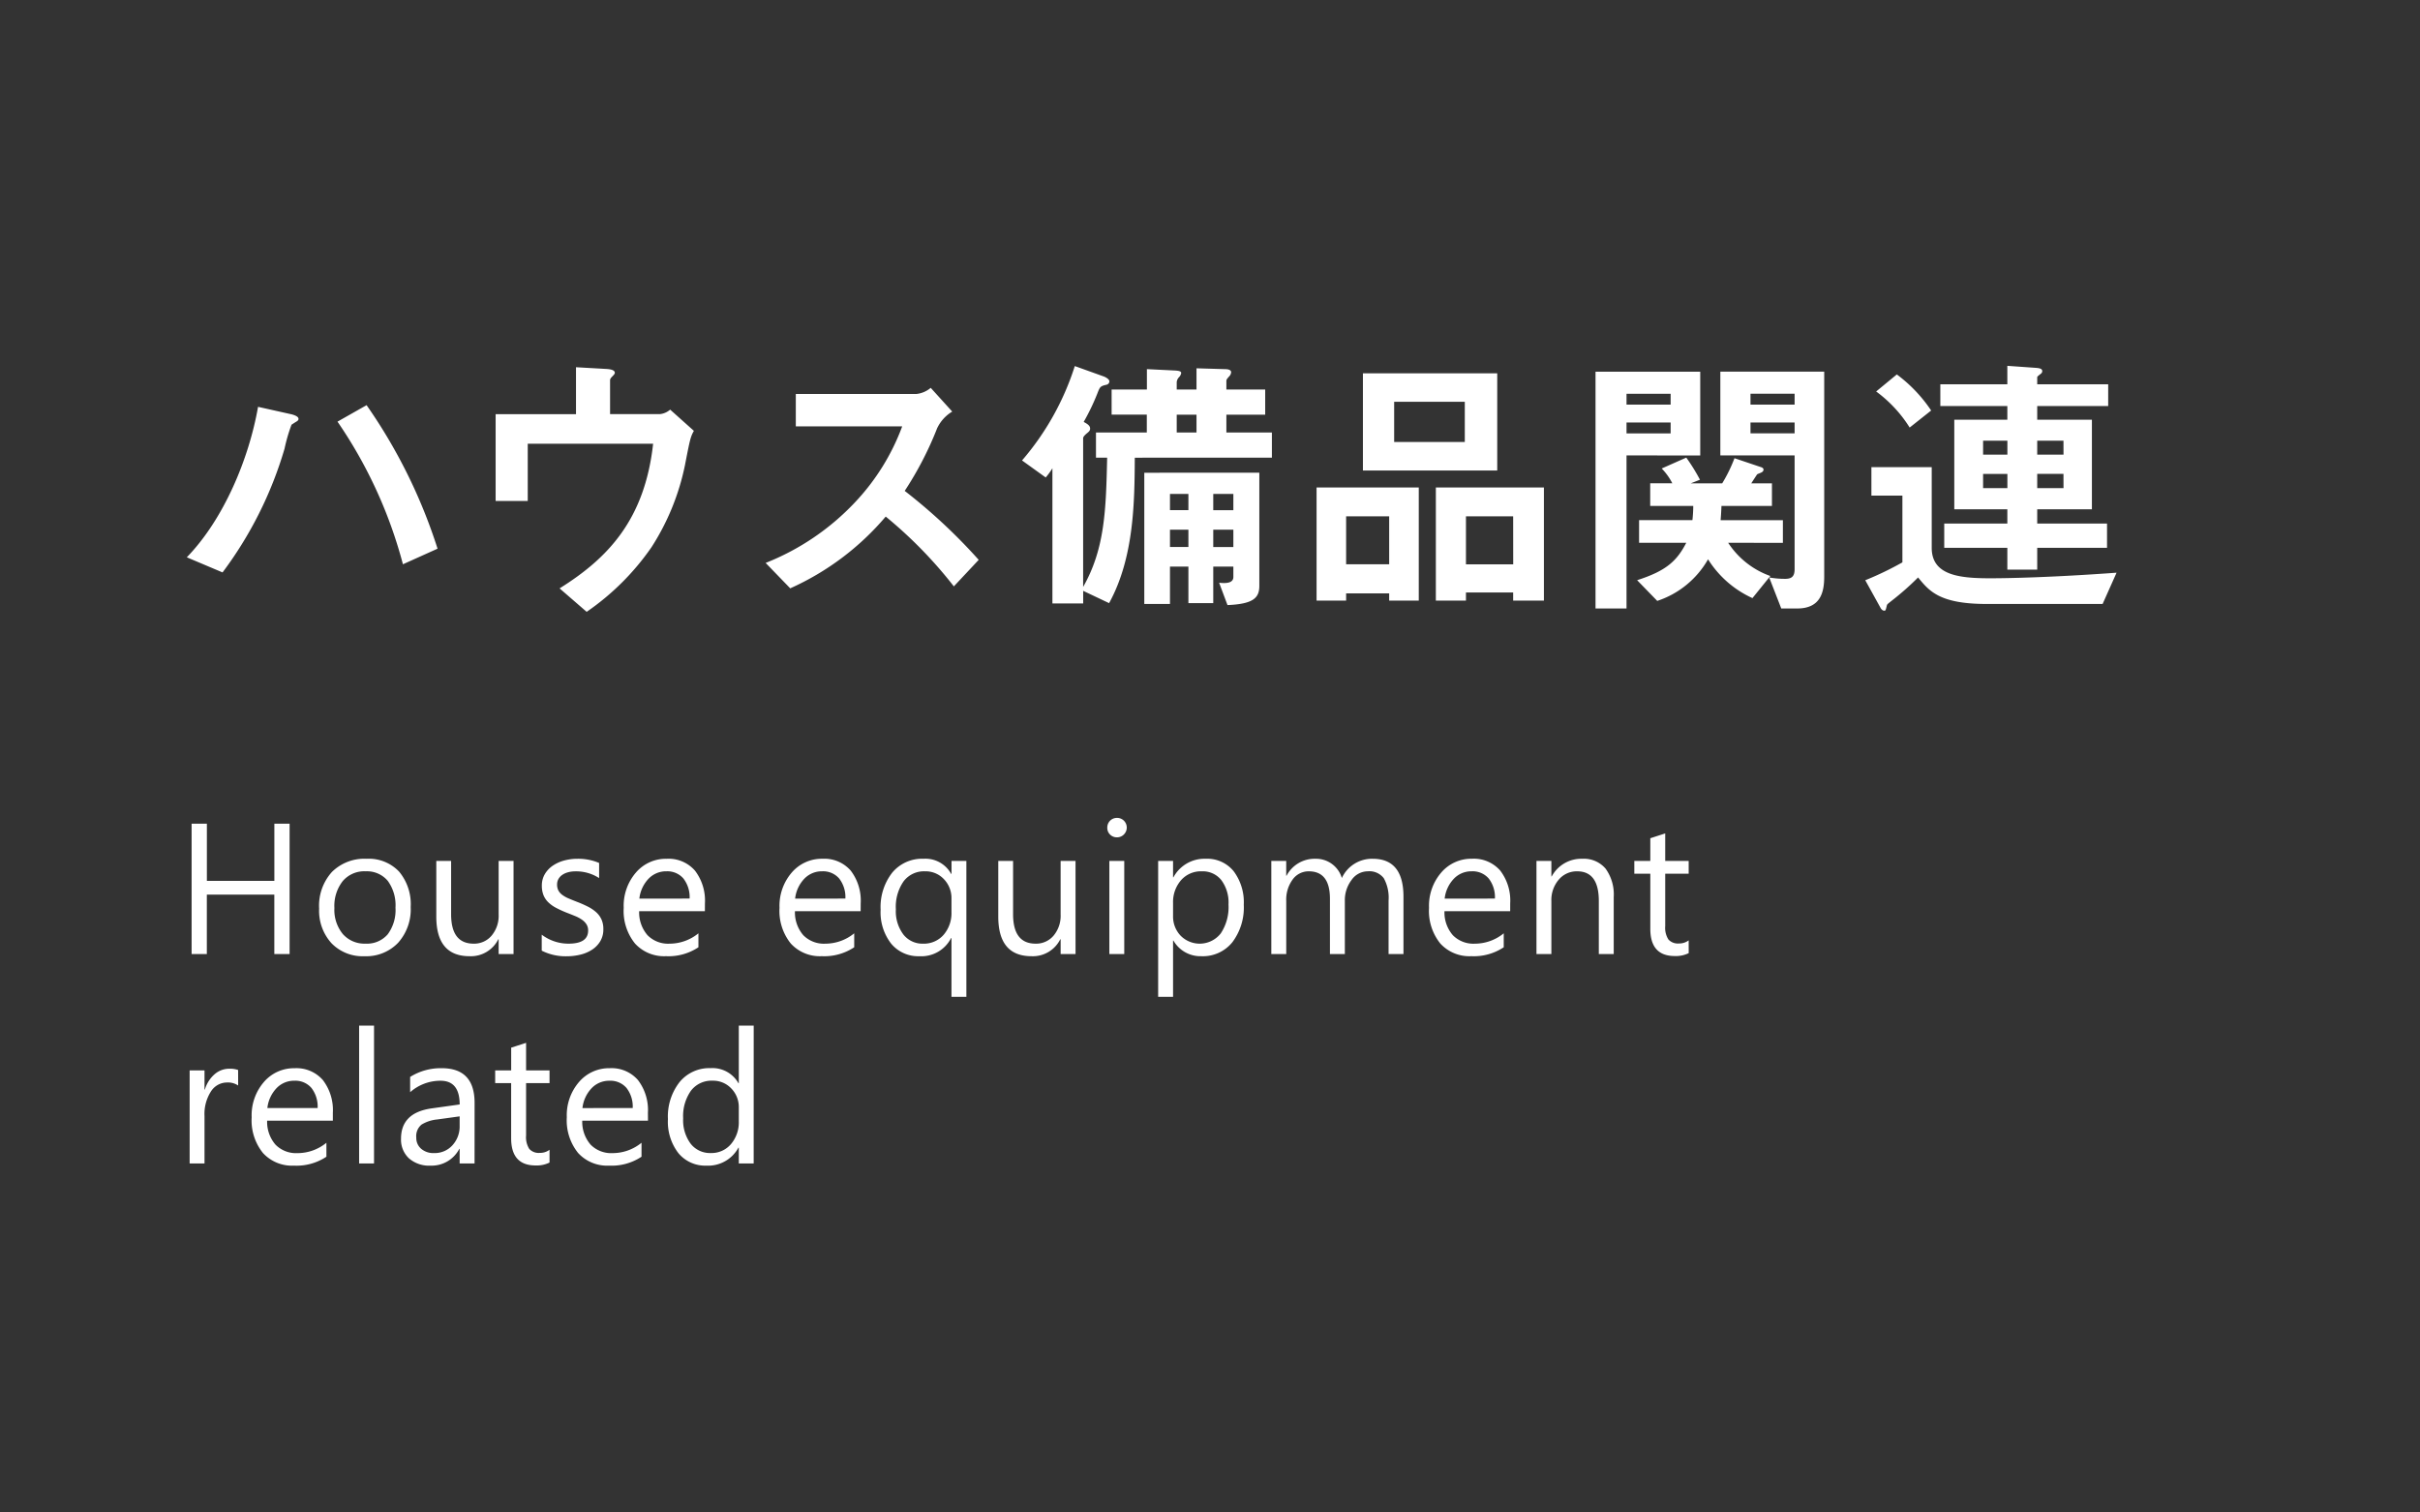
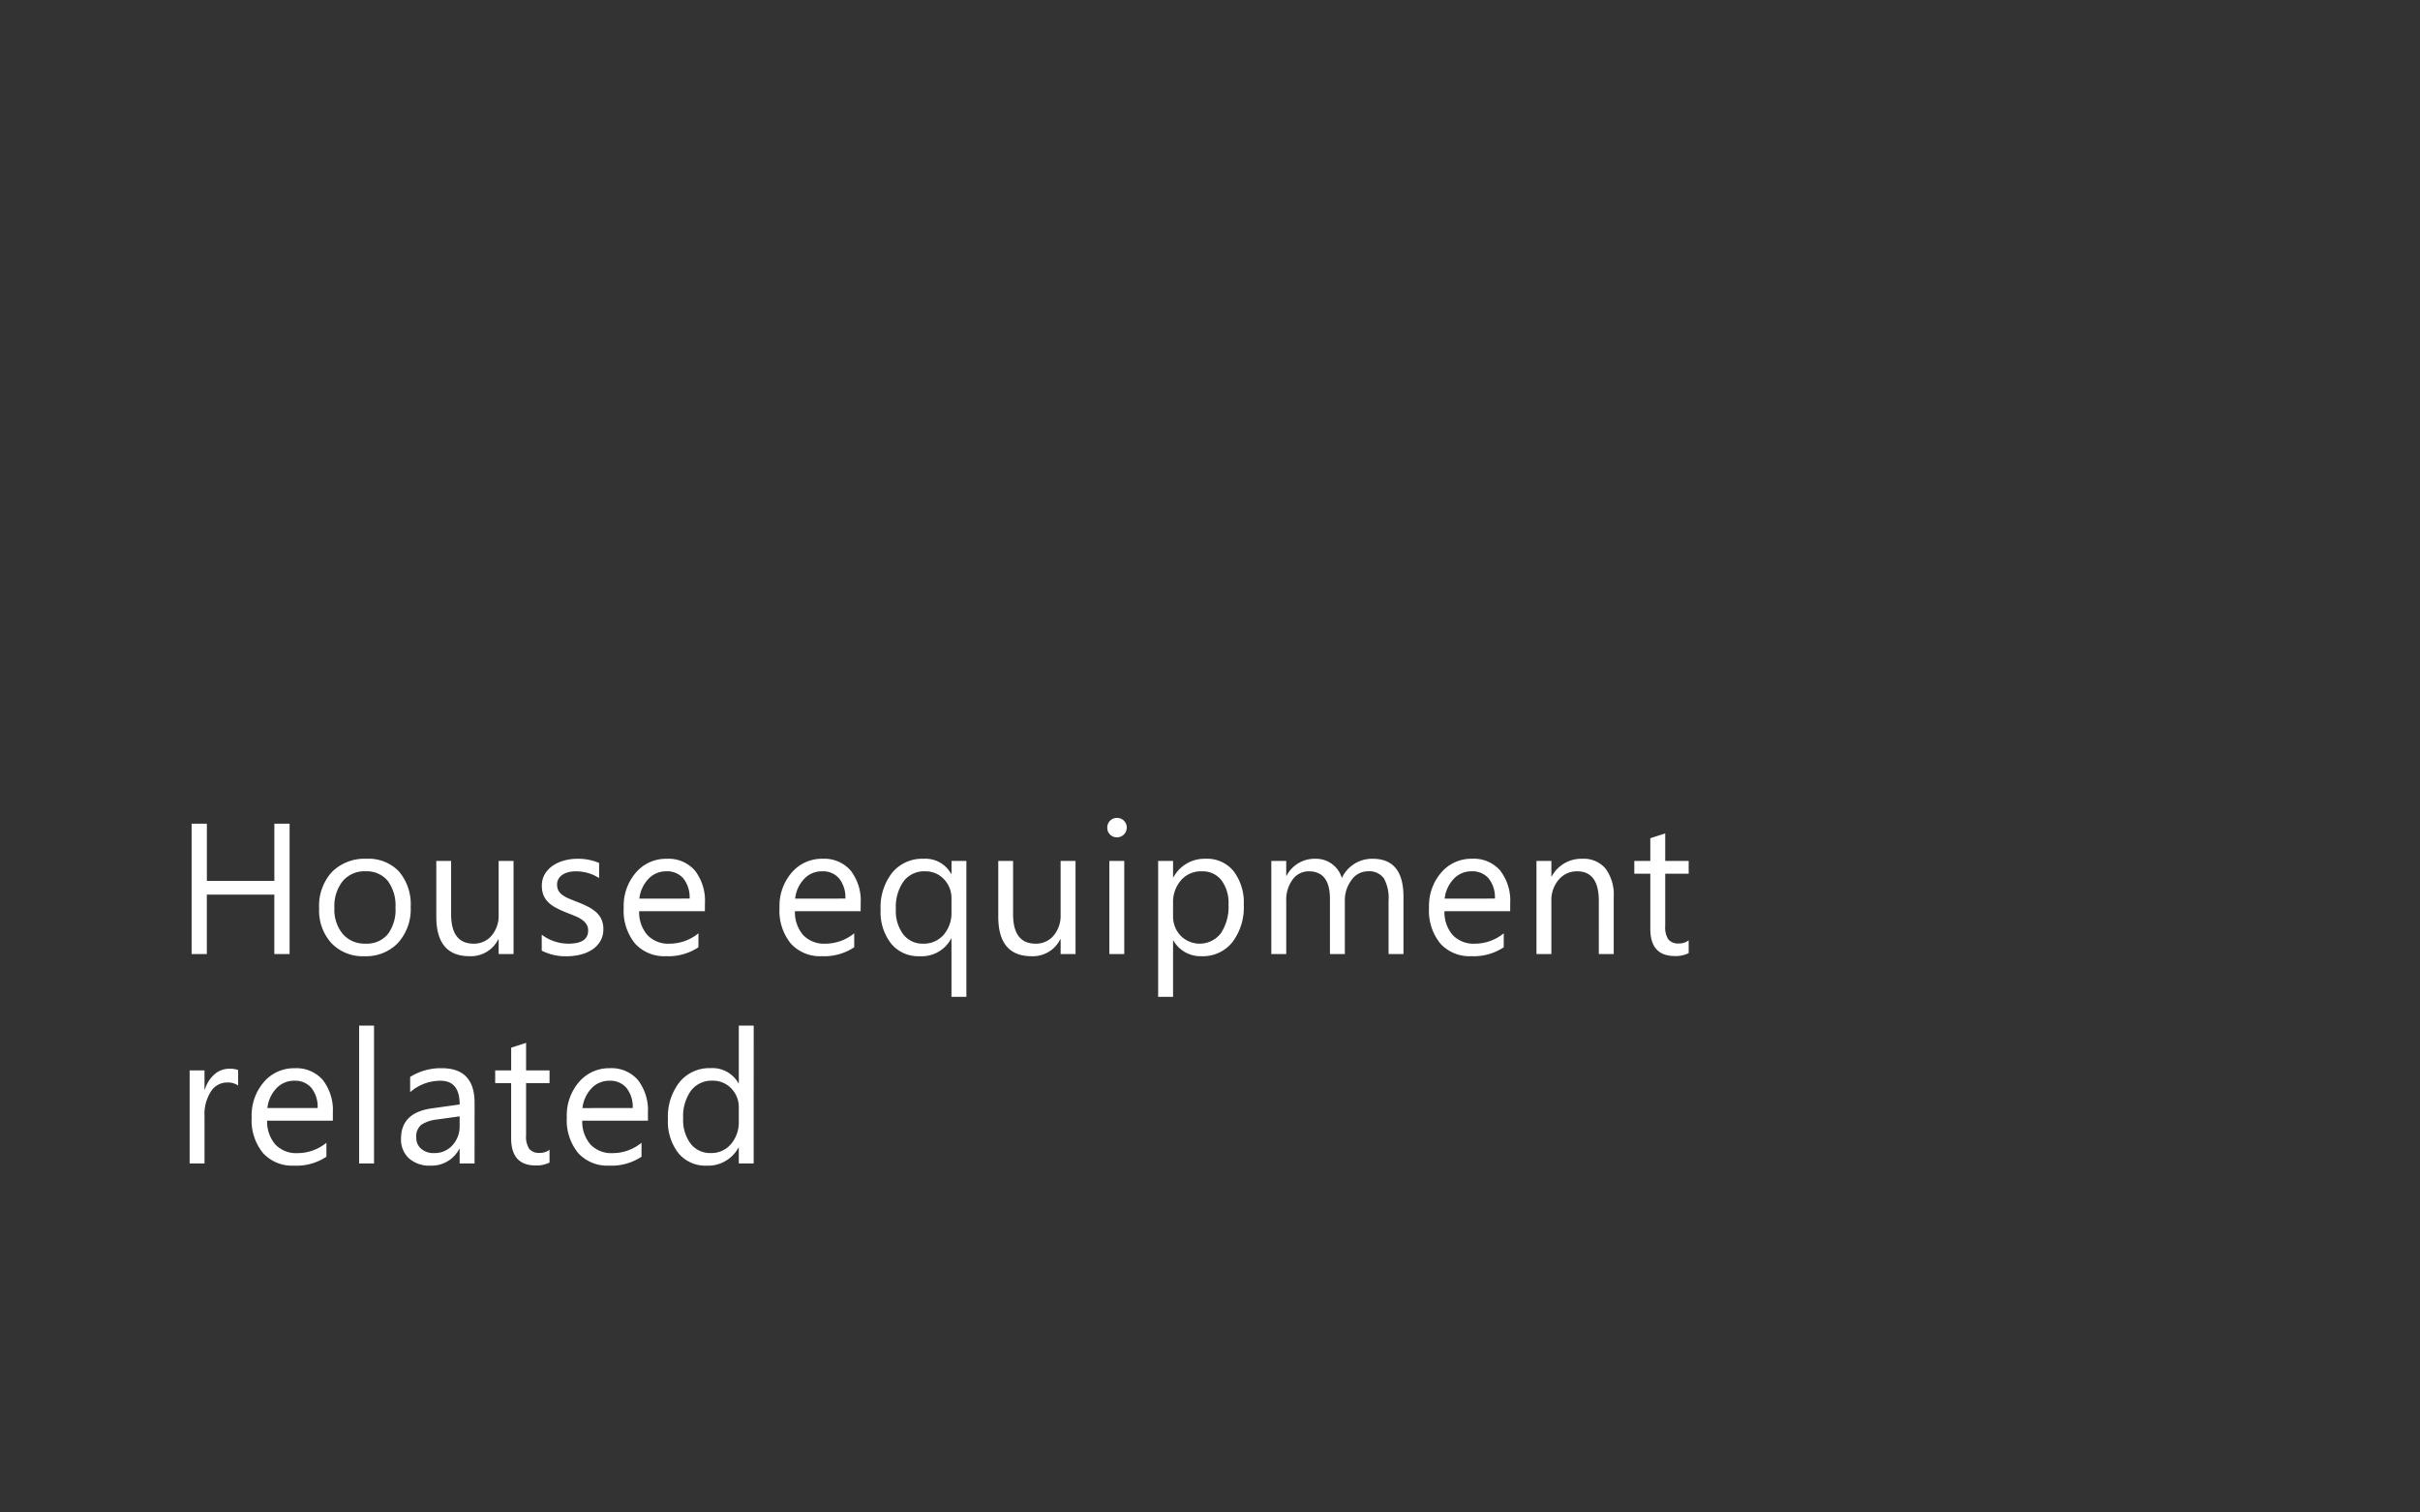
<svg xmlns="http://www.w3.org/2000/svg" width="208" height="130" viewBox="0 0 208 130">
  <rect x="0" y="0" width="208" height="130" fill="#333333" stroke="none" />
  <g id="グループ_1436" data-name="グループ 1436" transform="translate(-398 -1630)">
-     <path id="パス_774" data-name="パス 774" d="M9.891,17H8.578V11.891h-5.8V17H1.469V5.8H2.781v4.914h5.8V5.8H9.891Zm6.429.188a3.711,3.711,0,0,1-2.832-1.121,4.153,4.153,0,0,1-1.059-2.973,4.326,4.326,0,0,1,1.1-3.148,3.96,3.96,0,0,1,2.977-1.133,3.588,3.588,0,0,1,2.793,1.1,4.368,4.368,0,0,1,1,3.055,4.3,4.3,0,0,1-1.082,3.066A3.791,3.791,0,0,1,16.32,17.188Zm.094-7.3a2.437,2.437,0,0,0-1.953.84,3.449,3.449,0,0,0-.719,2.316,3.262,3.262,0,0,0,.727,2.242,2.469,2.469,0,0,0,1.945.82,2.342,2.342,0,0,0,1.91-.8,3.492,3.492,0,0,0,.668-2.289,3.552,3.552,0,0,0-.668-2.312A2.332,2.332,0,0,0,16.414,9.891ZM29.14,17H27.859V15.734h-.031a2.631,2.631,0,0,1-2.469,1.453q-2.859,0-2.859-3.406V9h1.273v4.578q0,2.531,1.938,2.531a1.96,1.96,0,0,0,1.543-.691,2.645,2.645,0,0,0,.605-1.809V9H29.14Zm2.422-.289V15.336a3.792,3.792,0,0,0,2.3.773q1.688,0,1.688-1.125a.976.976,0,0,0-.145-.543,1.44,1.44,0,0,0-.391-.395,3.007,3.007,0,0,0-.578-.309q-.332-.137-.715-.285a9.207,9.207,0,0,1-.934-.426,2.82,2.82,0,0,1-.672-.484,1.8,1.8,0,0,1-.406-.613,2.17,2.17,0,0,1-.137-.8,1.912,1.912,0,0,1,.258-1,2.286,2.286,0,0,1,.688-.727,3.206,3.206,0,0,1,.98-.441,4.349,4.349,0,0,1,1.137-.148,4.59,4.59,0,0,1,1.859.359v1.3a3.624,3.624,0,0,0-2.031-.578,2.374,2.374,0,0,0-.648.082,1.587,1.587,0,0,0-.5.23,1.065,1.065,0,0,0-.32.355.936.936,0,0,0-.113.457,1.1,1.1,0,0,0,.113.523,1.152,1.152,0,0,0,.332.375,2.538,2.538,0,0,0,.531.3q.312.133.711.289a9.894,9.894,0,0,1,.953.418,3.269,3.269,0,0,1,.719.484,1.893,1.893,0,0,1,.457.621,2,2,0,0,1,.16.836,1.971,1.971,0,0,1-.262,1.031,2.243,2.243,0,0,1-.7.727,3.2,3.2,0,0,1-1.008.43,4.976,4.976,0,0,1-1.2.141A4.539,4.539,0,0,1,31.562,16.711ZM45.585,13.32H39.936a2.992,2.992,0,0,0,.719,2.063,2.478,2.478,0,0,0,1.891.727,3.931,3.931,0,0,0,2.484-.891v1.2a4.643,4.643,0,0,1-2.789.766,3.381,3.381,0,0,1-2.664-1.09,4.461,4.461,0,0,1-.969-3.066,4.375,4.375,0,0,1,1.059-3.043A3.394,3.394,0,0,1,42.3,8.813a3.008,3.008,0,0,1,2.43,1.016,4.234,4.234,0,0,1,.859,2.82Zm-1.312-1.086a2.607,2.607,0,0,0-.535-1.727,1.823,1.823,0,0,0-1.465-.617,2.07,2.07,0,0,0-1.539.648,2.943,2.943,0,0,0-.781,1.7Zm14.7,1.086H53.326a2.992,2.992,0,0,0,.719,2.063,2.478,2.478,0,0,0,1.891.727,3.931,3.931,0,0,0,2.484-.891v1.2a4.643,4.643,0,0,1-2.789.766,3.381,3.381,0,0,1-2.664-1.09A4.461,4.461,0,0,1,52,13.031a4.375,4.375,0,0,1,1.059-3.043,3.394,3.394,0,0,1,2.629-1.176,3.008,3.008,0,0,1,2.43,1.016,4.234,4.234,0,0,1,.859,2.82Zm-1.312-1.086a2.607,2.607,0,0,0-.535-1.727,1.823,1.823,0,0,0-1.465-.617,2.07,2.07,0,0,0-1.539.648,2.943,2.943,0,0,0-.781,1.7Zm10.4,8.445H66.779V15.625h-.031a2.867,2.867,0,0,1-2.734,1.563A3.011,3.011,0,0,1,61.6,16.113a4.381,4.381,0,0,1-.91-2.926,4.791,4.791,0,0,1,1-3.184,3.328,3.328,0,0,1,2.688-1.191,2.523,2.523,0,0,1,2.375,1.3h.031V9H68.06ZM66.779,13.4V12.234a2.328,2.328,0,0,0-.645-1.664,2.158,2.158,0,0,0-1.637-.68,2.2,2.2,0,0,0-1.828.855A3.819,3.819,0,0,0,62,13.156a3.307,3.307,0,0,0,.648,2.168,2.069,2.069,0,0,0,1.672.785,2.254,2.254,0,0,0,1.793-.77A2.855,2.855,0,0,0,66.779,13.4ZM77.443,17H76.162V15.734H76.13a2.631,2.631,0,0,1-2.469,1.453q-2.859,0-2.859-3.406V9h1.273v4.578q0,2.531,1.938,2.531a1.96,1.96,0,0,0,1.543-.691,2.645,2.645,0,0,0,.605-1.809V9h1.281ZM81,6.969a.812.812,0,0,1-.586-.234.791.791,0,0,1-.242-.594A.821.821,0,0,1,81,5.3a.827.827,0,0,1,.6.238.835.835,0,0,1,0,1.184A.82.82,0,0,1,81,6.969ZM81.63,17H80.349V9H81.63Zm4.226-1.156h-.031V20.68H84.544V9h1.281v1.406h.031a3.03,3.03,0,0,1,2.766-1.594,2.93,2.93,0,0,1,2.414,1.074,4.449,4.449,0,0,1,.867,2.879,4.959,4.959,0,0,1-.977,3.215,3.251,3.251,0,0,1-2.672,1.207A2.676,2.676,0,0,1,85.856,15.844Zm-.031-3.227v1.117a2.379,2.379,0,0,0,.645,1.684,2.3,2.3,0,0,0,3.461-.2,4.086,4.086,0,0,0,.66-2.477,3.225,3.225,0,0,0-.617-2.094A2.043,2.043,0,0,0,88.3,9.891a2.27,2.27,0,0,0-1.8.777A2.854,2.854,0,0,0,85.825,12.617ZM105.629,17h-1.281V12.406a3.466,3.466,0,0,0-.41-1.922,1.555,1.555,0,0,0-1.379-.594,1.708,1.708,0,0,0-1.395.75,2.869,2.869,0,0,0-.574,1.8V17H99.309V12.25q0-2.359-1.82-2.359A1.686,1.686,0,0,0,96.1,10.6a2.923,2.923,0,0,0-.547,1.84V17H94.27V9h1.281v1.266h.031a2.718,2.718,0,0,1,2.484-1.453,2.311,2.311,0,0,1,2.266,1.656,2.855,2.855,0,0,1,2.656-1.656q2.641,0,2.641,3.258Zm9.172-3.68h-5.648a2.992,2.992,0,0,0,.719,2.063,2.478,2.478,0,0,0,1.891.727,3.931,3.931,0,0,0,2.484-.891v1.2a4.643,4.643,0,0,1-2.789.766,3.381,3.381,0,0,1-2.664-1.09,4.461,4.461,0,0,1-.969-3.066,4.375,4.375,0,0,1,1.059-3.043,3.394,3.394,0,0,1,2.629-1.176,3.008,3.008,0,0,1,2.43,1.016,4.234,4.234,0,0,1,.859,2.82Zm-1.312-1.086a2.607,2.607,0,0,0-.535-1.727,1.823,1.823,0,0,0-1.465-.617,2.07,2.07,0,0,0-1.539.648,2.943,2.943,0,0,0-.781,1.7ZM123.7,17h-1.281V12.438q0-2.547-1.859-2.547a2.017,2.017,0,0,0-1.59.723,2.679,2.679,0,0,0-.629,1.824V17h-1.281V9h1.281v1.328h.031A2.887,2.887,0,0,1,121,8.813,2.448,2.448,0,0,1,123,9.66a3.776,3.776,0,0,1,.7,2.449Zm6.445-.078a2.47,2.47,0,0,1-1.2.25q-2.1,0-2.1-2.344V10.094h-1.375V9h1.375V7.047l1.281-.414V9h2.016v1.094h-2.016V14.6a1.869,1.869,0,0,0,.273,1.148,1.091,1.091,0,0,0,.906.344,1.347,1.347,0,0,0,.836-.266ZM5.469,28.3a1.567,1.567,0,0,0-.969-.258,1.635,1.635,0,0,0-1.371.773,3.576,3.576,0,0,0-.551,2.109V35H1.3V27H2.578v1.648h.031a2.793,2.793,0,0,1,.836-1.316A1.906,1.906,0,0,1,4.7,26.859a2.092,2.092,0,0,1,.766.109Zm8.14,3.023H7.961a2.992,2.992,0,0,0,.719,2.063,2.478,2.478,0,0,0,1.891.727,3.931,3.931,0,0,0,2.484-.891v1.2a4.643,4.643,0,0,1-2.789.766A3.381,3.381,0,0,1,7.6,34.1a4.461,4.461,0,0,1-.969-3.066,4.375,4.375,0,0,1,1.059-3.043,3.394,3.394,0,0,1,2.629-1.176,3.008,3.008,0,0,1,2.43,1.016,4.234,4.234,0,0,1,.859,2.82ZM12.3,30.234a2.607,2.607,0,0,0-.535-1.727,1.823,1.823,0,0,0-1.465-.617,2.07,2.07,0,0,0-1.539.648,2.943,2.943,0,0,0-.781,1.7ZM17.148,35H15.867V23.156h1.281Zm8.64,0H24.507V33.75h-.031a2.682,2.682,0,0,1-2.461,1.438,2.63,2.63,0,0,1-1.871-.633,2.192,2.192,0,0,1-.676-1.68q0-2.242,2.641-2.609l2.4-.336q0-2.039-1.648-2.039a3.938,3.938,0,0,0-2.609.984V27.563a4.958,4.958,0,0,1,2.719-.75q2.82,0,2.82,2.984Zm-1.281-4.047-1.93.266a3.133,3.133,0,0,0-1.344.441,1.273,1.273,0,0,0-.453,1.121,1.221,1.221,0,0,0,.418.957,1.615,1.615,0,0,0,1.113.371,2.056,2.056,0,0,0,1.574-.668,2.387,2.387,0,0,0,.621-1.691Zm7.726,3.969a2.47,2.47,0,0,1-1.2.25q-2.1,0-2.1-2.344V28.094H27.561V27h1.375V25.047l1.281-.414V27h2.016v1.094H30.217V32.6a1.869,1.869,0,0,0,.273,1.148,1.091,1.091,0,0,0,.906.344,1.347,1.347,0,0,0,.836-.266Zm8.461-3.6H35.045a2.992,2.992,0,0,0,.719,2.063,2.478,2.478,0,0,0,1.891.727,3.931,3.931,0,0,0,2.484-.891v1.2a4.643,4.643,0,0,1-2.789.766,3.381,3.381,0,0,1-2.664-1.09,4.461,4.461,0,0,1-.969-3.066,4.375,4.375,0,0,1,1.059-3.043A3.394,3.394,0,0,1,37.4,26.813a3.008,3.008,0,0,1,2.43,1.016,4.234,4.234,0,0,1,.859,2.82Zm-1.312-1.086a2.607,2.607,0,0,0-.535-1.727,1.823,1.823,0,0,0-1.465-.617,2.07,2.07,0,0,0-1.539.648,2.943,2.943,0,0,0-.781,1.7ZM49.779,35H48.5V33.641h-.031a2.958,2.958,0,0,1-2.75,1.547,2.988,2.988,0,0,1-2.41-1.074,4.407,4.407,0,0,1-.9-2.926,4.794,4.794,0,0,1,1-3.18,3.3,3.3,0,0,1,2.664-1.2,2.564,2.564,0,0,1,2.4,1.3H48.5V23.156h1.281ZM48.5,31.383V30.2a2.289,2.289,0,0,0-.641-1.641,2.149,2.149,0,0,0-1.625-.672,2.212,2.212,0,0,0-1.844.859,3.766,3.766,0,0,0-.672,2.375,3.387,3.387,0,0,0,.645,2.184,2.107,2.107,0,0,0,1.73.8,2.188,2.188,0,0,0,1.738-.773A2.882,2.882,0,0,0,48.5,31.383Z" transform="translate(413 1695)" fill="#fff" style="mix-blend-mode: color-dodge;isolation: isolate" />
-     <path id="パス_773" data-name="パス 773" d="M22.608-3.84a45.82,45.82,0,0,0-6.1-12.336l-2.5,1.416A39.372,39.372,0,0,1,19.632-2.5ZM10.656-15c0-.24-.5-.36-.576-.384l-2.9-.648C6.384-11.5,4.2-6.336,1.056-3.1L4.128-1.8A33.376,33.376,0,0,0,9.456-12.432a14.43,14.43,0,0,1,.6-2.064c.072-.048.408-.264.456-.288C10.608-14.856,10.656-14.9,10.656-15ZM44.64-13.968,42.6-15.792a1.578,1.578,0,0,1-.864.384h-4.3v-2.9c0-.12.048-.192.24-.384.144-.144.168-.216.168-.264,0-.216-.288-.312-.792-.336l-2.544-.144v4.032H27.6v7.464h2.76v-4.92H41.136c-.72,6.528-3.888,9.84-8.04,12.432l2.328,2.016A21.763,21.763,0,0,0,40.992-3.96a20.644,20.644,0,0,0,2.88-7.056C44.3-13.224,44.352-13.464,44.64-13.968ZM69.12-2.88a47.969,47.969,0,0,0-6.36-5.928,28.99,28.99,0,0,0,2.784-5.376,3.325,3.325,0,0,1,1.3-1.44l-1.848-2.04a2.275,2.275,0,0,1-1.248.528H53.4v2.784h9.144A19.184,19.184,0,0,1,58.464-7.8a21.284,21.284,0,0,1-7.656,5.184L52.92-.432A23.168,23.168,0,0,0,61.128-6.6a37.853,37.853,0,0,1,5.856,6ZM93.24-.648v-9.72H83.352V.912H85.56V-2.3h1.584V.84H89.28V-2.3h1.728v.888c0,.5-.528.576-1.224.5l.72,1.92C92.736.912,93.24.384,93.24-.648Zm-2.232-6.5H89.28V-8.544h1.728Zm0,3.168H89.28V-5.472h1.728ZM87.144-7.152H85.56V-8.544h1.584Zm0,3.168H85.56V-5.472h1.584Zm7.176-7.68v-2.16H90.408V-15.36h3.336v-2.16H90.408v-.744c0-.1.048-.168.24-.384a.559.559,0,0,0,.168-.36c0-.192-.24-.264-.528-.264l-2.448-.072v1.824h-1.7v-.648a.723.723,0,0,1,.192-.408.66.66,0,0,0,.192-.36c0-.144-.168-.192-.5-.216l-2.448-.12v1.752H80.544v2.16h3.024v1.536H79.2v2.16h.96c-.1,4.488-.192,7.824-2.064,11.112V-13.32c0-.1.048-.192.288-.408.216-.168.312-.264.312-.432,0-.24-.192-.384-.552-.576a19.116,19.116,0,0,0,1.176-2.448c.216-.552.24-.624.768-.744a.309.309,0,0,0,.264-.288c0-.24-.48-.432-.5-.432l-2.472-.888a23.194,23.194,0,0,1-4.536,8.112L74.88-9.96a6.277,6.277,0,0,0,.576-.792V.864H78.1V-.216L80.328.84c2.16-3.936,2.184-8.736,2.208-12.5Zm-6.48-2.16h-1.7V-15.36h1.7Zm25.848,3.264v-8.352H102.144v8.352ZM110.9-13.008h-6.072v-3.456H110.9ZM117.7.624V-9.1h-9.288V.624H111v-.7h4.056v.7Zm-2.64-3.12H111V-6.624h4.056ZM106.944.624V-9.1H98.16V.624H100.7V0h3.7V.624ZM104.4-2.5h-3.7V-6.624h3.7ZM141.792-1.44V-19.056h-8.928v7.2h6.384v9.768c0,.6-.216.84-.816.84a7.633,7.633,0,0,1-1.368-.12L138.1,1.3h1.368C141.48,1.3,141.792-.1,141.792-1.44Zm-2.544-14.784h-3.792v-.936h3.792Zm0,2.472h-3.792v-.936h3.792Zm-8.112,1.9v-7.2h-9V1.3H124.8V-11.856Zm-2.544-4.368H124.8v-.936h3.792Zm0,2.472H124.8v-.936h3.792Zm9.648,9.408V-6.288h-5.352c.024-.312.048-.624.072-1.224H137.3V-9.456h-1.776c.072-.12.48-.744.5-.768.048-.048.36-.144.408-.192a.257.257,0,0,0,.144-.216c0-.12-.12-.192-.216-.216l-2.28-.768a12.934,12.934,0,0,1-1.056,2.16H130.32l.792-.312a16.016,16.016,0,0,0-1.176-1.9l-2.112.936a5.13,5.13,0,0,1,.912,1.272h-1.9v1.944h3.7a11.457,11.457,0,0,1-.072,1.224H125.88v1.944h4.056c-.816,1.584-1.752,2.424-4.224,3.216L127.44.648a7.845,7.845,0,0,0,4.368-3.576A8.789,8.789,0,0,0,135.624.408l1.536-1.9a7.2,7.2,0,0,1-3.624-2.856ZM166.2-16.1v-1.872h-6.1v-.6c0-.072.12-.144.288-.288a.282.282,0,0,0,.144-.24c0-.216-.24-.264-.624-.288l-2.376-.168v1.584h-5.76V-16.1h5.76v1.176h-4.56v7.7h4.56V-6h-5.424v2.088h5.424V-2.04H160.1V-3.912h6V-6h-6V-7.224h4.7v-7.7h-4.7V-16.1Zm-3.84,4.176H160.1v-1.2h2.256Zm0,2.88H160.1v-1.224h2.256Zm-4.824-2.88h-2.088v-1.2h2.088Zm0,2.88h-2.088v-1.224h2.088Zm-6.552-6.672a12.555,12.555,0,0,0-2.952-3.1l-1.776,1.464a11.253,11.253,0,0,1,2.88,3.1ZM166.92-1.776c-5.592.408-9.384.48-10.872.48-2.664,0-5.016-.264-5.016-2.616v-6.936h-5.184V-8.4h2.664v5.736a27.491,27.491,0,0,1-3.192,1.536l1.3,2.352c.048.1.168.264.336.264.12,0,.12-.048.216-.432.024-.12.072-.144.432-.432a23.5,23.5,0,0,0,2.256-1.992c.96,1.176,1.848,2.28,5.9,2.28h9.96Z" transform="translate(413 1681)" fill="#fff" />
-     <rect id="長方形_1267" data-name="長方形 1267" width="208" height="130" transform="translate(398 1630)" fill="none" />
+     <path id="パス_774" data-name="パス 774" d="M9.891,17H8.578V11.891h-5.8V17H1.469V5.8H2.781v4.914h5.8V5.8H9.891Zm6.429.188a3.711,3.711,0,0,1-2.832-1.121,4.153,4.153,0,0,1-1.059-2.973,4.326,4.326,0,0,1,1.1-3.148,3.96,3.96,0,0,1,2.977-1.133,3.588,3.588,0,0,1,2.793,1.1,4.368,4.368,0,0,1,1,3.055,4.3,4.3,0,0,1-1.082,3.066A3.791,3.791,0,0,1,16.32,17.188Zm.094-7.3a2.437,2.437,0,0,0-1.953.84,3.449,3.449,0,0,0-.719,2.316,3.262,3.262,0,0,0,.727,2.242,2.469,2.469,0,0,0,1.945.82,2.342,2.342,0,0,0,1.91-.8,3.492,3.492,0,0,0,.668-2.289,3.552,3.552,0,0,0-.668-2.312A2.332,2.332,0,0,0,16.414,9.891ZM29.14,17H27.859V15.734h-.031a2.631,2.631,0,0,1-2.469,1.453q-2.859,0-2.859-3.406V9h1.273v4.578q0,2.531,1.938,2.531a1.96,1.96,0,0,0,1.543-.691,2.645,2.645,0,0,0,.605-1.809V9H29.14Zm2.422-.289V15.336a3.792,3.792,0,0,0,2.3.773q1.688,0,1.688-1.125a.976.976,0,0,0-.145-.543,1.44,1.44,0,0,0-.391-.395,3.007,3.007,0,0,0-.578-.309q-.332-.137-.715-.285a9.207,9.207,0,0,1-.934-.426,2.82,2.82,0,0,1-.672-.484,1.8,1.8,0,0,1-.406-.613,2.17,2.17,0,0,1-.137-.8,1.912,1.912,0,0,1,.258-1,2.286,2.286,0,0,1,.688-.727,3.206,3.206,0,0,1,.98-.441,4.349,4.349,0,0,1,1.137-.148,4.59,4.59,0,0,1,1.859.359v1.3a3.624,3.624,0,0,0-2.031-.578,2.374,2.374,0,0,0-.648.082,1.587,1.587,0,0,0-.5.23,1.065,1.065,0,0,0-.32.355.936.936,0,0,0-.113.457,1.1,1.1,0,0,0,.113.523,1.152,1.152,0,0,0,.332.375,2.538,2.538,0,0,0,.531.3q.312.133.711.289a9.894,9.894,0,0,1,.953.418,3.269,3.269,0,0,1,.719.484,1.893,1.893,0,0,1,.457.621,2,2,0,0,1,.16.836,1.971,1.971,0,0,1-.262,1.031,2.243,2.243,0,0,1-.7.727,3.2,3.2,0,0,1-1.008.43,4.976,4.976,0,0,1-1.2.141A4.539,4.539,0,0,1,31.562,16.711ZM45.585,13.32H39.936a2.992,2.992,0,0,0,.719,2.063,2.478,2.478,0,0,0,1.891.727,3.931,3.931,0,0,0,2.484-.891v1.2a4.643,4.643,0,0,1-2.789.766,3.381,3.381,0,0,1-2.664-1.09,4.461,4.461,0,0,1-.969-3.066,4.375,4.375,0,0,1,1.059-3.043A3.394,3.394,0,0,1,42.3,8.813a3.008,3.008,0,0,1,2.43,1.016,4.234,4.234,0,0,1,.859,2.82Zm-1.312-1.086a2.607,2.607,0,0,0-.535-1.727,1.823,1.823,0,0,0-1.465-.617,2.07,2.07,0,0,0-1.539.648,2.943,2.943,0,0,0-.781,1.7Zm14.7,1.086H53.326a2.992,2.992,0,0,0,.719,2.063,2.478,2.478,0,0,0,1.891.727,3.931,3.931,0,0,0,2.484-.891v1.2a4.643,4.643,0,0,1-2.789.766,3.381,3.381,0,0,1-2.664-1.09A4.461,4.461,0,0,1,52,13.031a4.375,4.375,0,0,1,1.059-3.043,3.394,3.394,0,0,1,2.629-1.176,3.008,3.008,0,0,1,2.43,1.016,4.234,4.234,0,0,1,.859,2.82Zm-1.312-1.086a2.607,2.607,0,0,0-.535-1.727,1.823,1.823,0,0,0-1.465-.617,2.07,2.07,0,0,0-1.539.648,2.943,2.943,0,0,0-.781,1.7Zm10.4,8.445H66.779V15.625a2.867,2.867,0,0,1-2.734,1.563A3.011,3.011,0,0,1,61.6,16.113a4.381,4.381,0,0,1-.91-2.926,4.791,4.791,0,0,1,1-3.184,3.328,3.328,0,0,1,2.688-1.191,2.523,2.523,0,0,1,2.375,1.3h.031V9H68.06ZM66.779,13.4V12.234a2.328,2.328,0,0,0-.645-1.664,2.158,2.158,0,0,0-1.637-.68,2.2,2.2,0,0,0-1.828.855A3.819,3.819,0,0,0,62,13.156a3.307,3.307,0,0,0,.648,2.168,2.069,2.069,0,0,0,1.672.785,2.254,2.254,0,0,0,1.793-.77A2.855,2.855,0,0,0,66.779,13.4ZM77.443,17H76.162V15.734H76.13a2.631,2.631,0,0,1-2.469,1.453q-2.859,0-2.859-3.406V9h1.273v4.578q0,2.531,1.938,2.531a1.96,1.96,0,0,0,1.543-.691,2.645,2.645,0,0,0,.605-1.809V9h1.281ZM81,6.969a.812.812,0,0,1-.586-.234.791.791,0,0,1-.242-.594A.821.821,0,0,1,81,5.3a.827.827,0,0,1,.6.238.835.835,0,0,1,0,1.184A.82.82,0,0,1,81,6.969ZM81.63,17H80.349V9H81.63Zm4.226-1.156h-.031V20.68H84.544V9h1.281v1.406h.031a3.03,3.03,0,0,1,2.766-1.594,2.93,2.93,0,0,1,2.414,1.074,4.449,4.449,0,0,1,.867,2.879,4.959,4.959,0,0,1-.977,3.215,3.251,3.251,0,0,1-2.672,1.207A2.676,2.676,0,0,1,85.856,15.844Zm-.031-3.227v1.117a2.379,2.379,0,0,0,.645,1.684,2.3,2.3,0,0,0,3.461-.2,4.086,4.086,0,0,0,.66-2.477,3.225,3.225,0,0,0-.617-2.094A2.043,2.043,0,0,0,88.3,9.891a2.27,2.27,0,0,0-1.8.777A2.854,2.854,0,0,0,85.825,12.617ZM105.629,17h-1.281V12.406a3.466,3.466,0,0,0-.41-1.922,1.555,1.555,0,0,0-1.379-.594,1.708,1.708,0,0,0-1.395.75,2.869,2.869,0,0,0-.574,1.8V17H99.309V12.25q0-2.359-1.82-2.359A1.686,1.686,0,0,0,96.1,10.6a2.923,2.923,0,0,0-.547,1.84V17H94.27V9h1.281v1.266h.031a2.718,2.718,0,0,1,2.484-1.453,2.311,2.311,0,0,1,2.266,1.656,2.855,2.855,0,0,1,2.656-1.656q2.641,0,2.641,3.258Zm9.172-3.68h-5.648a2.992,2.992,0,0,0,.719,2.063,2.478,2.478,0,0,0,1.891.727,3.931,3.931,0,0,0,2.484-.891v1.2a4.643,4.643,0,0,1-2.789.766,3.381,3.381,0,0,1-2.664-1.09,4.461,4.461,0,0,1-.969-3.066,4.375,4.375,0,0,1,1.059-3.043,3.394,3.394,0,0,1,2.629-1.176,3.008,3.008,0,0,1,2.43,1.016,4.234,4.234,0,0,1,.859,2.82Zm-1.312-1.086a2.607,2.607,0,0,0-.535-1.727,1.823,1.823,0,0,0-1.465-.617,2.07,2.07,0,0,0-1.539.648,2.943,2.943,0,0,0-.781,1.7ZM123.7,17h-1.281V12.438q0-2.547-1.859-2.547a2.017,2.017,0,0,0-1.59.723,2.679,2.679,0,0,0-.629,1.824V17h-1.281V9h1.281v1.328h.031A2.887,2.887,0,0,1,121,8.813,2.448,2.448,0,0,1,123,9.66a3.776,3.776,0,0,1,.7,2.449Zm6.445-.078a2.47,2.47,0,0,1-1.2.25q-2.1,0-2.1-2.344V10.094h-1.375V9h1.375V7.047l1.281-.414V9h2.016v1.094h-2.016V14.6a1.869,1.869,0,0,0,.273,1.148,1.091,1.091,0,0,0,.906.344,1.347,1.347,0,0,0,.836-.266ZM5.469,28.3a1.567,1.567,0,0,0-.969-.258,1.635,1.635,0,0,0-1.371.773,3.576,3.576,0,0,0-.551,2.109V35H1.3V27H2.578v1.648h.031a2.793,2.793,0,0,1,.836-1.316A1.906,1.906,0,0,1,4.7,26.859a2.092,2.092,0,0,1,.766.109Zm8.14,3.023H7.961a2.992,2.992,0,0,0,.719,2.063,2.478,2.478,0,0,0,1.891.727,3.931,3.931,0,0,0,2.484-.891v1.2a4.643,4.643,0,0,1-2.789.766A3.381,3.381,0,0,1,7.6,34.1a4.461,4.461,0,0,1-.969-3.066,4.375,4.375,0,0,1,1.059-3.043,3.394,3.394,0,0,1,2.629-1.176,3.008,3.008,0,0,1,2.43,1.016,4.234,4.234,0,0,1,.859,2.82ZM12.3,30.234a2.607,2.607,0,0,0-.535-1.727,1.823,1.823,0,0,0-1.465-.617,2.07,2.07,0,0,0-1.539.648,2.943,2.943,0,0,0-.781,1.7ZM17.148,35H15.867V23.156h1.281Zm8.64,0H24.507V33.75h-.031a2.682,2.682,0,0,1-2.461,1.438,2.63,2.63,0,0,1-1.871-.633,2.192,2.192,0,0,1-.676-1.68q0-2.242,2.641-2.609l2.4-.336q0-2.039-1.648-2.039a3.938,3.938,0,0,0-2.609.984V27.563a4.958,4.958,0,0,1,2.719-.75q2.82,0,2.82,2.984Zm-1.281-4.047-1.93.266a3.133,3.133,0,0,0-1.344.441,1.273,1.273,0,0,0-.453,1.121,1.221,1.221,0,0,0,.418.957,1.615,1.615,0,0,0,1.113.371,2.056,2.056,0,0,0,1.574-.668,2.387,2.387,0,0,0,.621-1.691Zm7.726,3.969a2.47,2.47,0,0,1-1.2.25q-2.1,0-2.1-2.344V28.094H27.561V27h1.375V25.047l1.281-.414V27h2.016v1.094H30.217V32.6a1.869,1.869,0,0,0,.273,1.148,1.091,1.091,0,0,0,.906.344,1.347,1.347,0,0,0,.836-.266Zm8.461-3.6H35.045a2.992,2.992,0,0,0,.719,2.063,2.478,2.478,0,0,0,1.891.727,3.931,3.931,0,0,0,2.484-.891v1.2a4.643,4.643,0,0,1-2.789.766,3.381,3.381,0,0,1-2.664-1.09,4.461,4.461,0,0,1-.969-3.066,4.375,4.375,0,0,1,1.059-3.043A3.394,3.394,0,0,1,37.4,26.813a3.008,3.008,0,0,1,2.43,1.016,4.234,4.234,0,0,1,.859,2.82Zm-1.312-1.086a2.607,2.607,0,0,0-.535-1.727,1.823,1.823,0,0,0-1.465-.617,2.07,2.07,0,0,0-1.539.648,2.943,2.943,0,0,0-.781,1.7ZM49.779,35H48.5V33.641h-.031a2.958,2.958,0,0,1-2.75,1.547,2.988,2.988,0,0,1-2.41-1.074,4.407,4.407,0,0,1-.9-2.926,4.794,4.794,0,0,1,1-3.18,3.3,3.3,0,0,1,2.664-1.2,2.564,2.564,0,0,1,2.4,1.3H48.5V23.156h1.281ZM48.5,31.383V30.2a2.289,2.289,0,0,0-.641-1.641,2.149,2.149,0,0,0-1.625-.672,2.212,2.212,0,0,0-1.844.859,3.766,3.766,0,0,0-.672,2.375,3.387,3.387,0,0,0,.645,2.184,2.107,2.107,0,0,0,1.73.8,2.188,2.188,0,0,0,1.738-.773A2.882,2.882,0,0,0,48.5,31.383Z" transform="translate(413 1695)" fill="#fff" style="mix-blend-mode: color-dodge;isolation: isolate" />
  </g>
</svg>